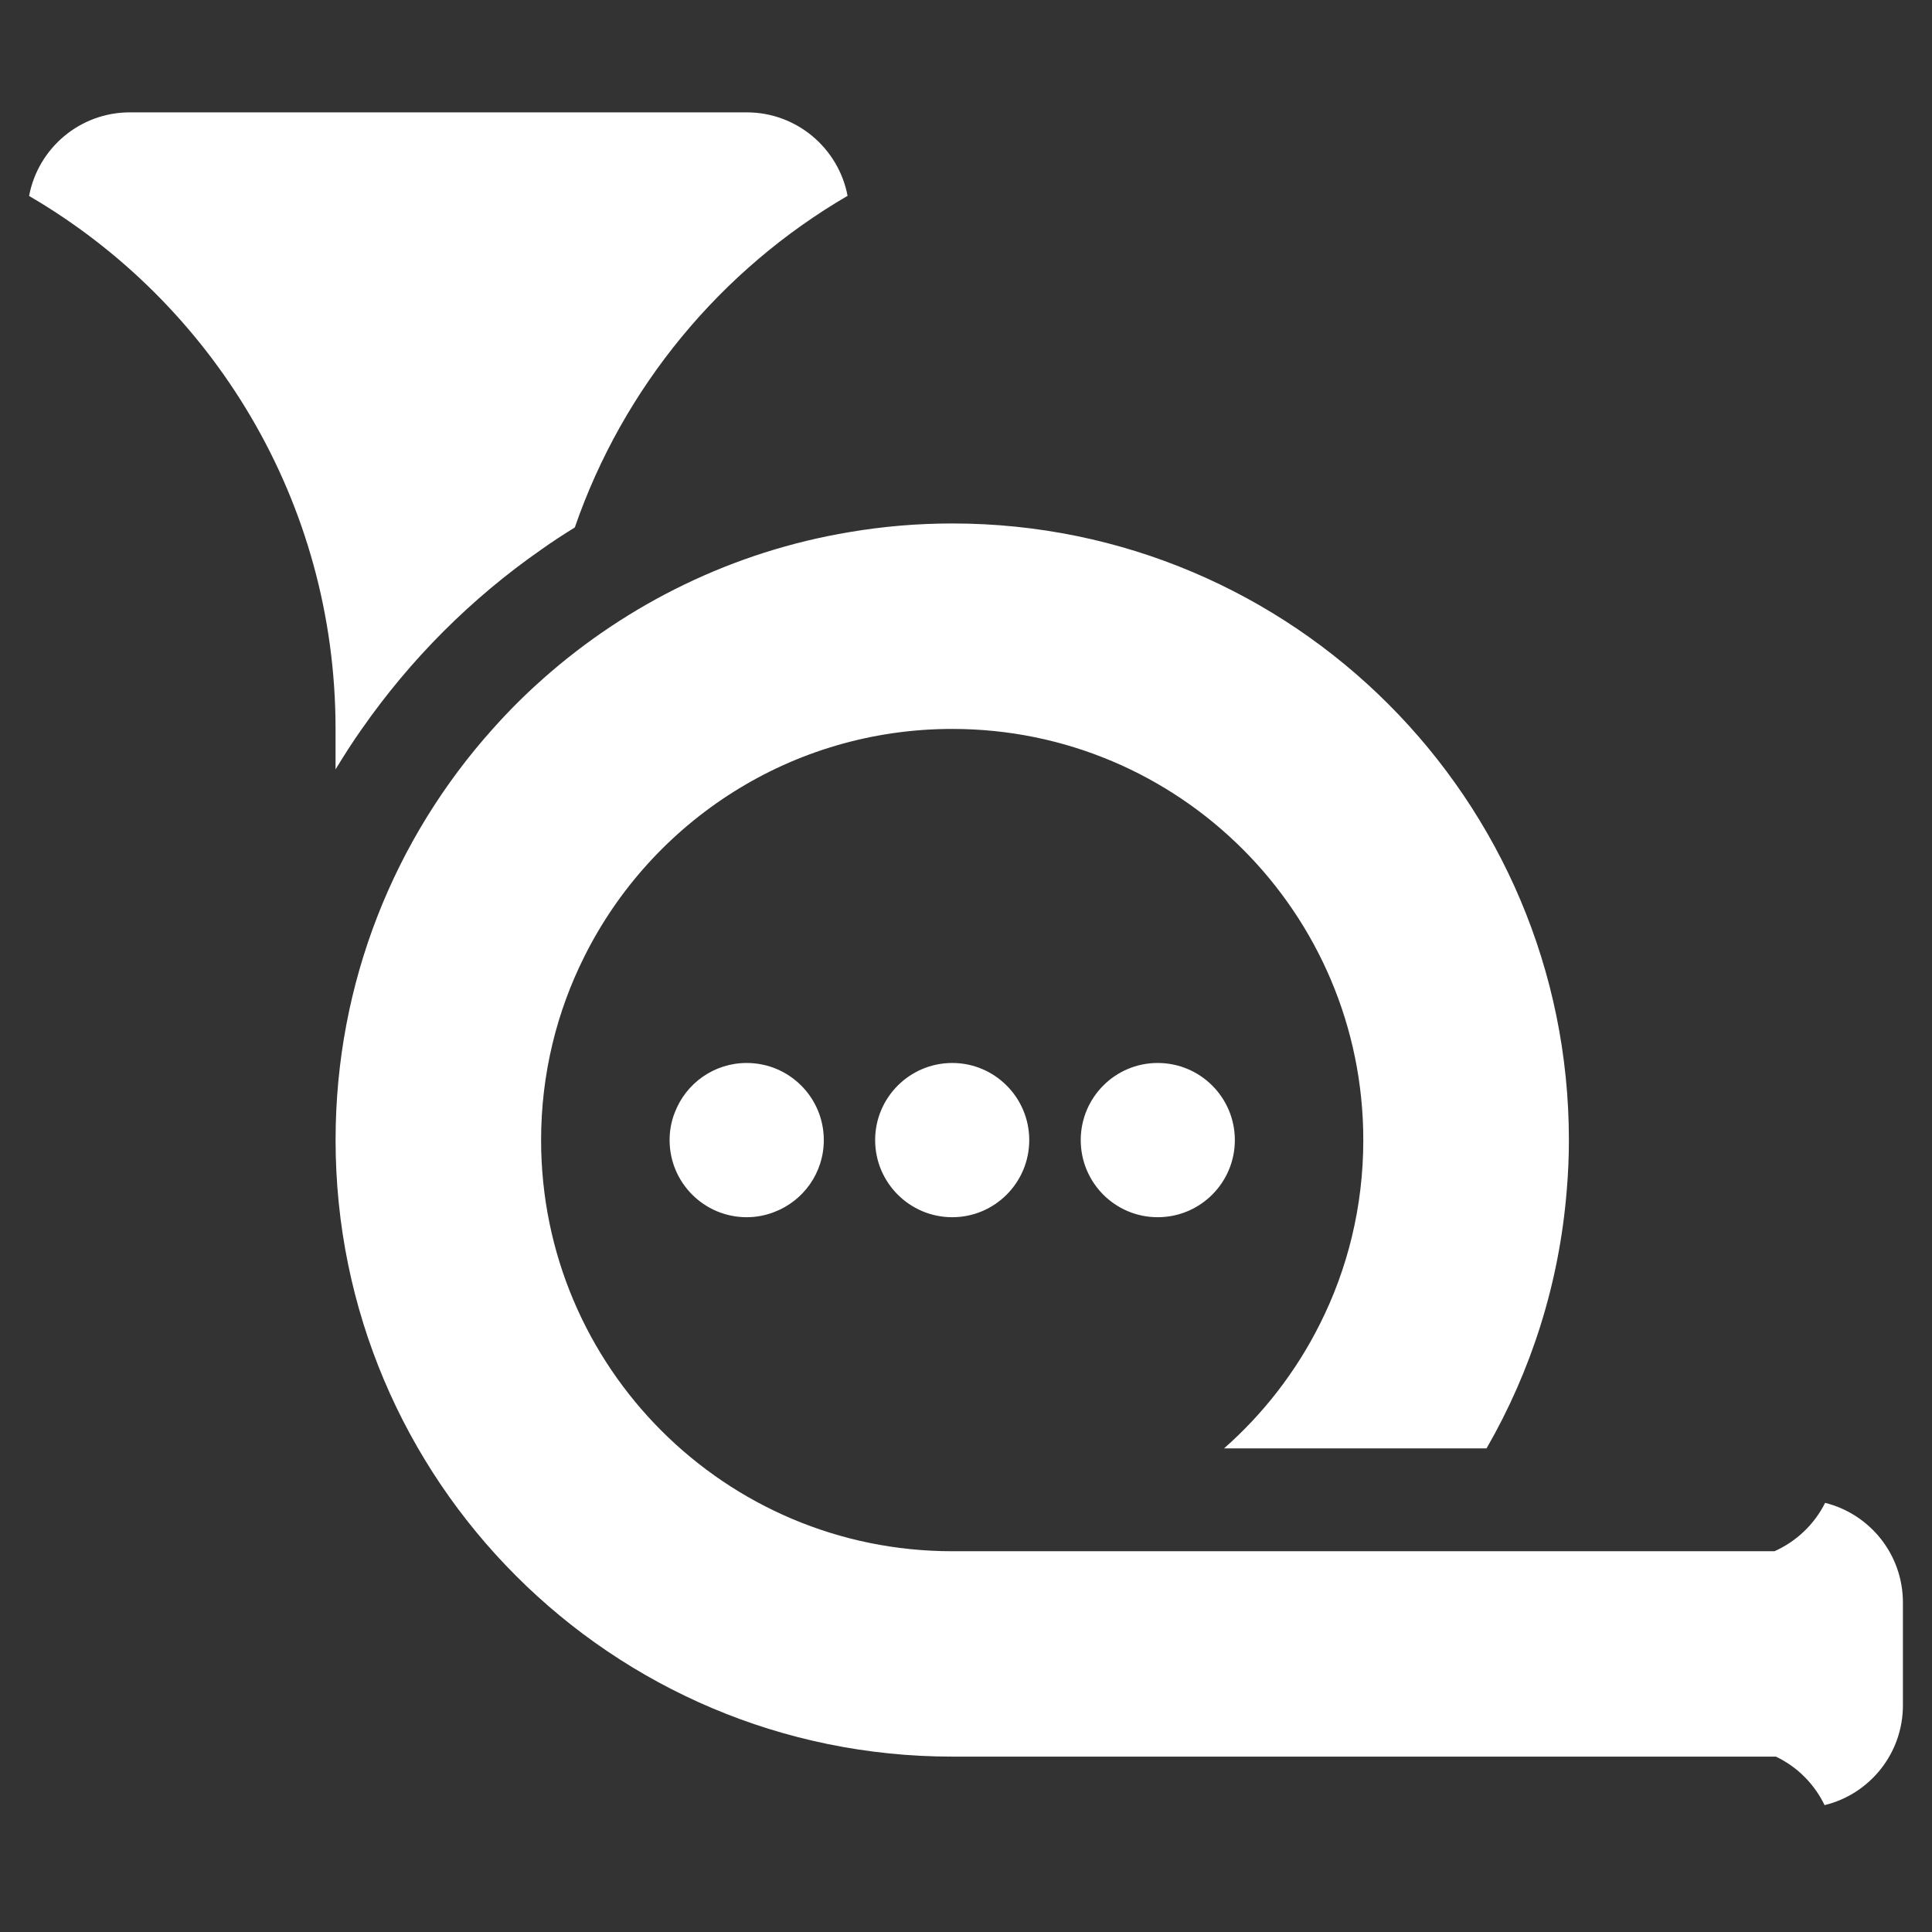
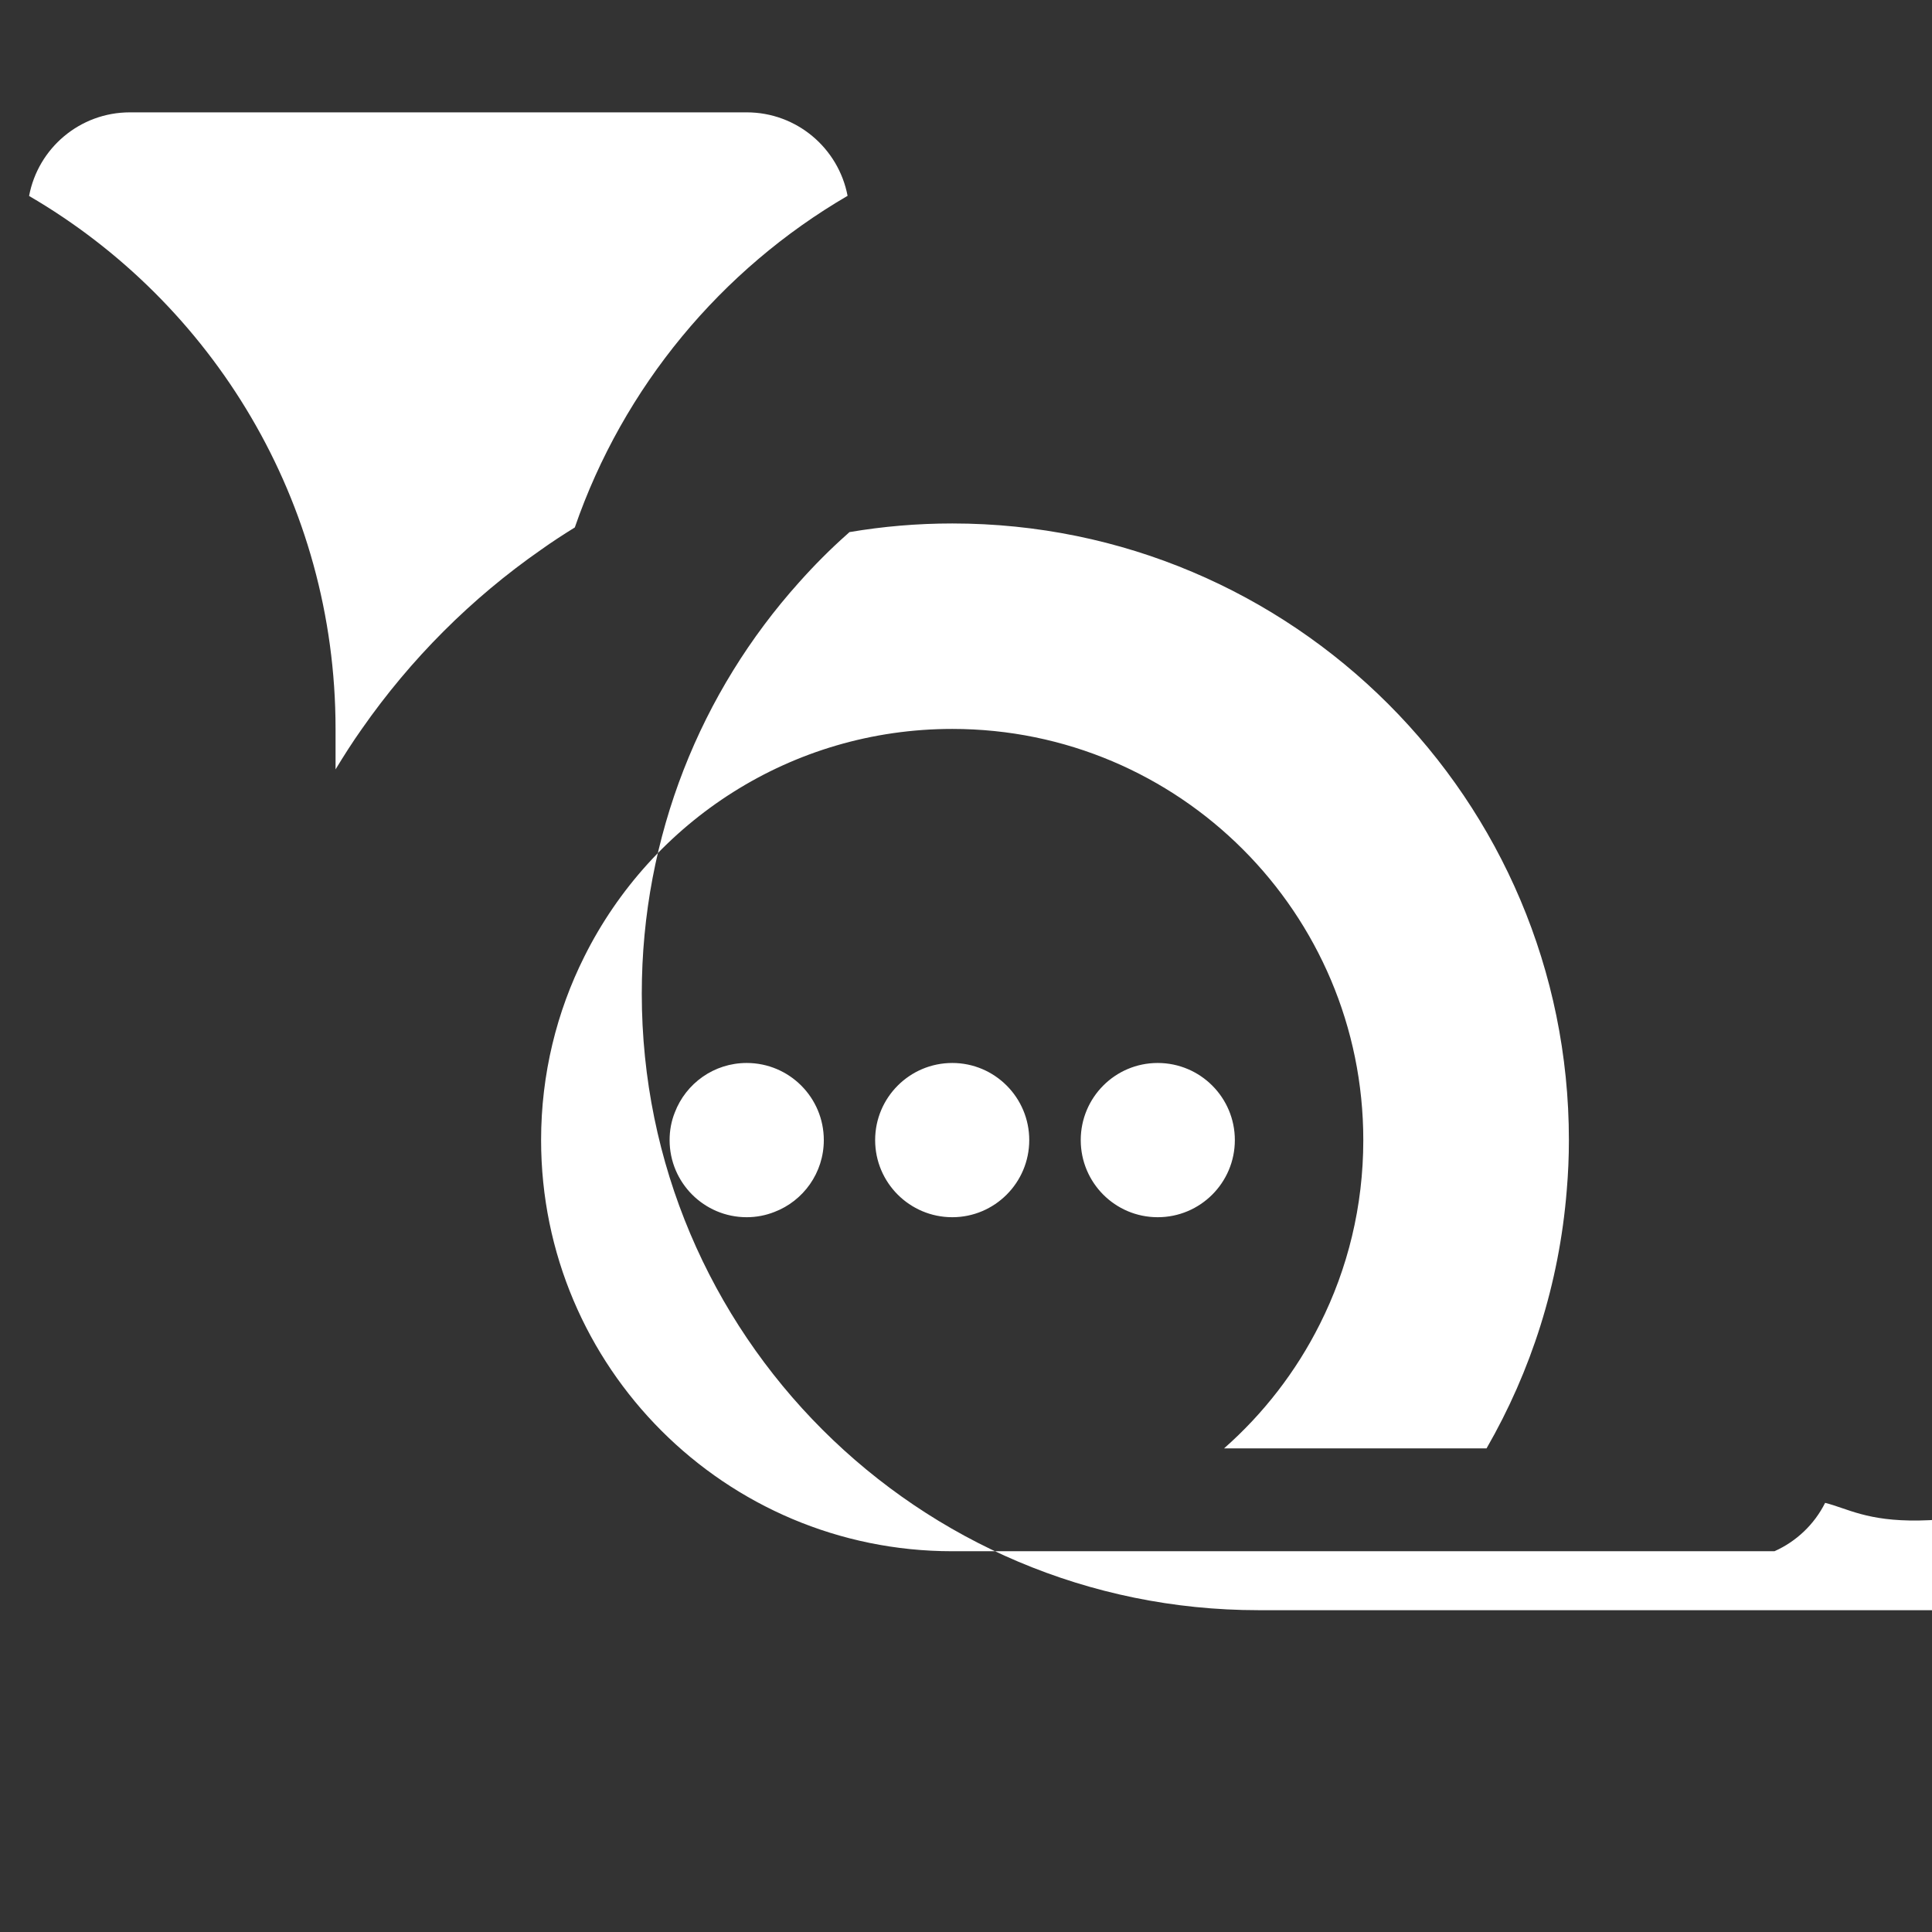
<svg xmlns="http://www.w3.org/2000/svg" version="1.1" id="Layer_1" x="0px" y="0px" width="72px" height="72px" viewBox="0 0 72 72" enable-background="new 0 0 72 72" xml:space="preserve">
  <rect x="0" y="0" width="72" height="72" fill="#333333" stroke="none" />
-   <path fill="#FFFFFF" d="M38.357,42.488c0,1.587-1.287,2.874-2.868,2.874c-1.588,0-2.875-1.287-2.875-2.874  c0-1.586,1.287-2.874,2.875-2.874C37.07,39.614,38.357,40.901,38.357,42.488 M43.144,39.614c-1.587,0-2.868,1.288-2.868,2.874  c0,1.587,1.281,2.874,2.868,2.874c1.588,0,2.875-1.287,2.875-2.874C46.019,40.901,44.732,39.614,43.144,39.614 M27.827,4.187H4.843  c-1.871,0-3.426,1.339-3.759,3.116c6.833,3.98,11.421,11.383,11.421,19.862v1.508c0.311-0.512,0.632-1.017,0.98-1.508  c1.814-2.6,4.076-4.867,6.681-6.68c0.406-0.29,0.829-0.564,1.255-0.828c1.808-5.236,5.452-9.612,10.166-12.359  C31.249,5.525,29.694,4.187,27.827,4.187 M35.489,39.614c-1.588,0-2.875,1.288-2.875,2.874c0,1.587,1.287,2.874,2.875,2.874  c1.581,0,2.868-1.287,2.868-2.874C38.357,40.901,37.07,39.614,35.489,39.614 M43.144,39.614c-1.587,0-2.868,1.288-2.868,2.874  c0,1.587,1.281,2.874,2.868,2.874c1.588,0,2.875-1.287,2.875-2.874C46.019,40.901,44.732,39.614,43.144,39.614 M68.017,56.007  c-0.401,0.801-1.071,1.439-1.888,1.803H35.489c-8.463,0-15.324-6.859-15.324-15.322c0-2.458,0.581-4.783,1.614-6.844  c2.51-5.03,7.709-8.479,13.71-8.479c8.457,0,15.317,6.86,15.317,15.323c0,2.467-0.581,4.798-1.62,6.86  c-0.885,1.767-2.103,3.337-3.569,4.629h9.782c1.656-2.874,2.709-6.132,2.989-9.618c0.053-0.617,0.08-1.239,0.08-1.872  c0-12.692-10.288-22.979-22.978-22.979c-1.309,0-2.59,0.111-3.833,0.322c-4.335,0.722-8.263,2.667-11.411,5.457  c-0.027,0.021-0.053,0.047-0.08,0.073c-0.638,0.565-1.239,1.171-1.802,1.803c-3.645,4.065-5.858,9.433-5.858,15.323  c0,12.691,10.287,22.978,22.984,22.978h30.692c0.791,0.375,1.434,1.018,1.814,1.808c1.676-0.405,2.92-1.918,2.92-3.722v-3.828  C70.916,57.926,69.683,56.423,68.017,56.007 M35.489,39.614c-1.588,0-2.875,1.288-2.875,2.874c0,1.587,1.287,2.874,2.875,2.874  c1.581,0,2.868-1.287,2.868-2.874C38.357,40.901,37.07,39.614,35.489,39.614 M43.144,39.614c-1.587,0-2.868,1.288-2.868,2.874  c0,1.587,1.281,2.874,2.868,2.874c1.588,0,2.875-1.287,2.875-2.874C46.019,40.901,44.732,39.614,43.144,39.614 M27.827,39.614  c-1.224,0-2.267,0.765-2.679,1.845c-0.127,0.316-0.194,0.664-0.194,1.029c0,1.587,1.286,2.874,2.873,2.874  c0.364,0,0.711-0.069,1.033-0.196c1.076-0.41,1.841-1.456,1.841-2.678C30.701,40.901,29.415,39.614,27.827,39.614" />
+   <path fill="#FFFFFF" d="M38.357,42.488c0,1.587-1.287,2.874-2.868,2.874c-1.588,0-2.875-1.287-2.875-2.874  c0-1.586,1.287-2.874,2.875-2.874C37.07,39.614,38.357,40.901,38.357,42.488 M43.144,39.614c-1.587,0-2.868,1.288-2.868,2.874  c0,1.587,1.281,2.874,2.868,2.874c1.588,0,2.875-1.287,2.875-2.874C46.019,40.901,44.732,39.614,43.144,39.614 M27.827,4.187H4.843  c-1.871,0-3.426,1.339-3.759,3.116c6.833,3.98,11.421,11.383,11.421,19.862v1.508c0.311-0.512,0.632-1.017,0.98-1.508  c1.814-2.6,4.076-4.867,6.681-6.68c0.406-0.29,0.829-0.564,1.255-0.828c1.808-5.236,5.452-9.612,10.166-12.359  C31.249,5.525,29.694,4.187,27.827,4.187 M35.489,39.614c-1.588,0-2.875,1.288-2.875,2.874c0,1.587,1.287,2.874,2.875,2.874  c1.581,0,2.868-1.287,2.868-2.874C38.357,40.901,37.07,39.614,35.489,39.614 M43.144,39.614c-1.587,0-2.868,1.288-2.868,2.874  c0,1.587,1.281,2.874,2.868,2.874c1.588,0,2.875-1.287,2.875-2.874C46.019,40.901,44.732,39.614,43.144,39.614 M68.017,56.007  c-0.401,0.801-1.071,1.439-1.888,1.803H35.489c-8.463,0-15.324-6.859-15.324-15.322c0-2.458,0.581-4.783,1.614-6.844  c2.51-5.03,7.709-8.479,13.71-8.479c8.457,0,15.317,6.86,15.317,15.323c0,2.467-0.581,4.798-1.62,6.86  c-0.885,1.767-2.103,3.337-3.569,4.629h9.782c1.656-2.874,2.709-6.132,2.989-9.618c0.053-0.617,0.08-1.239,0.08-1.872  c0-12.692-10.288-22.979-22.978-22.979c-1.309,0-2.59,0.111-3.833,0.322c-0.027,0.021-0.053,0.047-0.08,0.073c-0.638,0.565-1.239,1.171-1.802,1.803c-3.645,4.065-5.858,9.433-5.858,15.323  c0,12.691,10.287,22.978,22.984,22.978h30.692c0.791,0.375,1.434,1.018,1.814,1.808c1.676-0.405,2.92-1.918,2.92-3.722v-3.828  C70.916,57.926,69.683,56.423,68.017,56.007 M35.489,39.614c-1.588,0-2.875,1.288-2.875,2.874c0,1.587,1.287,2.874,2.875,2.874  c1.581,0,2.868-1.287,2.868-2.874C38.357,40.901,37.07,39.614,35.489,39.614 M43.144,39.614c-1.587,0-2.868,1.288-2.868,2.874  c0,1.587,1.281,2.874,2.868,2.874c1.588,0,2.875-1.287,2.875-2.874C46.019,40.901,44.732,39.614,43.144,39.614 M27.827,39.614  c-1.224,0-2.267,0.765-2.679,1.845c-0.127,0.316-0.194,0.664-0.194,1.029c0,1.587,1.286,2.874,2.873,2.874  c0.364,0,0.711-0.069,1.033-0.196c1.076-0.41,1.841-1.456,1.841-2.678C30.701,40.901,29.415,39.614,27.827,39.614" />
</svg>